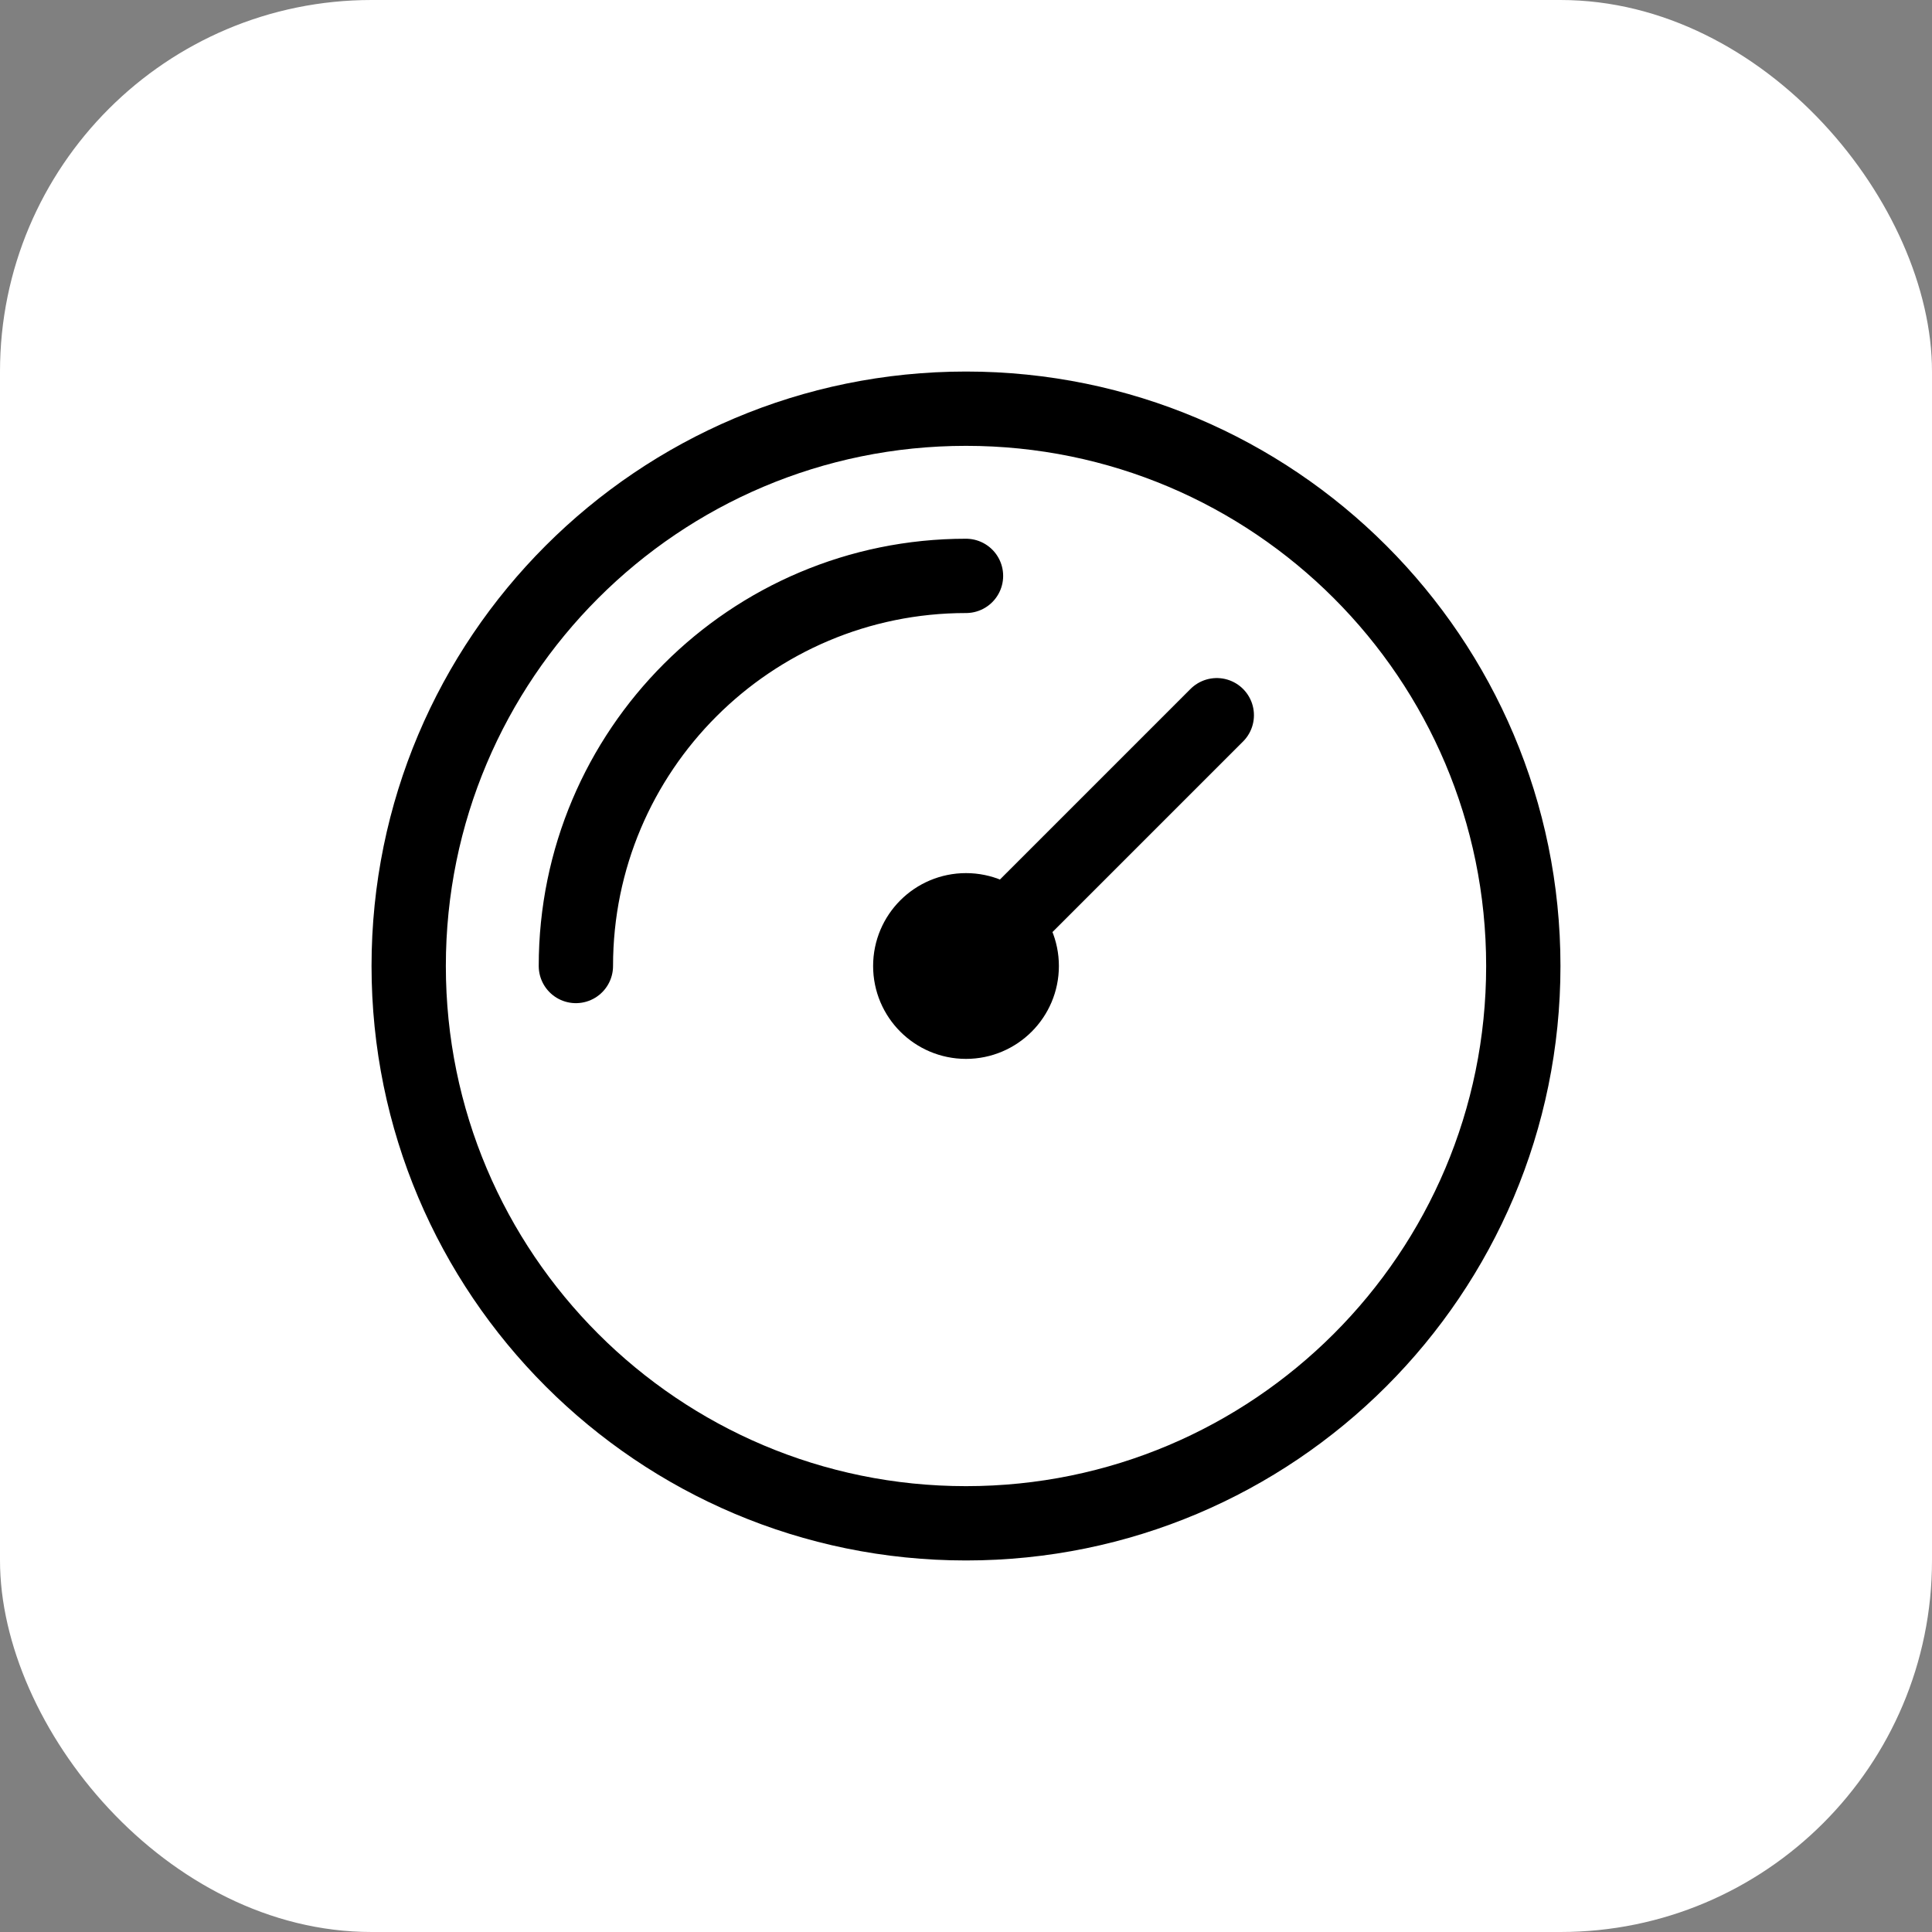
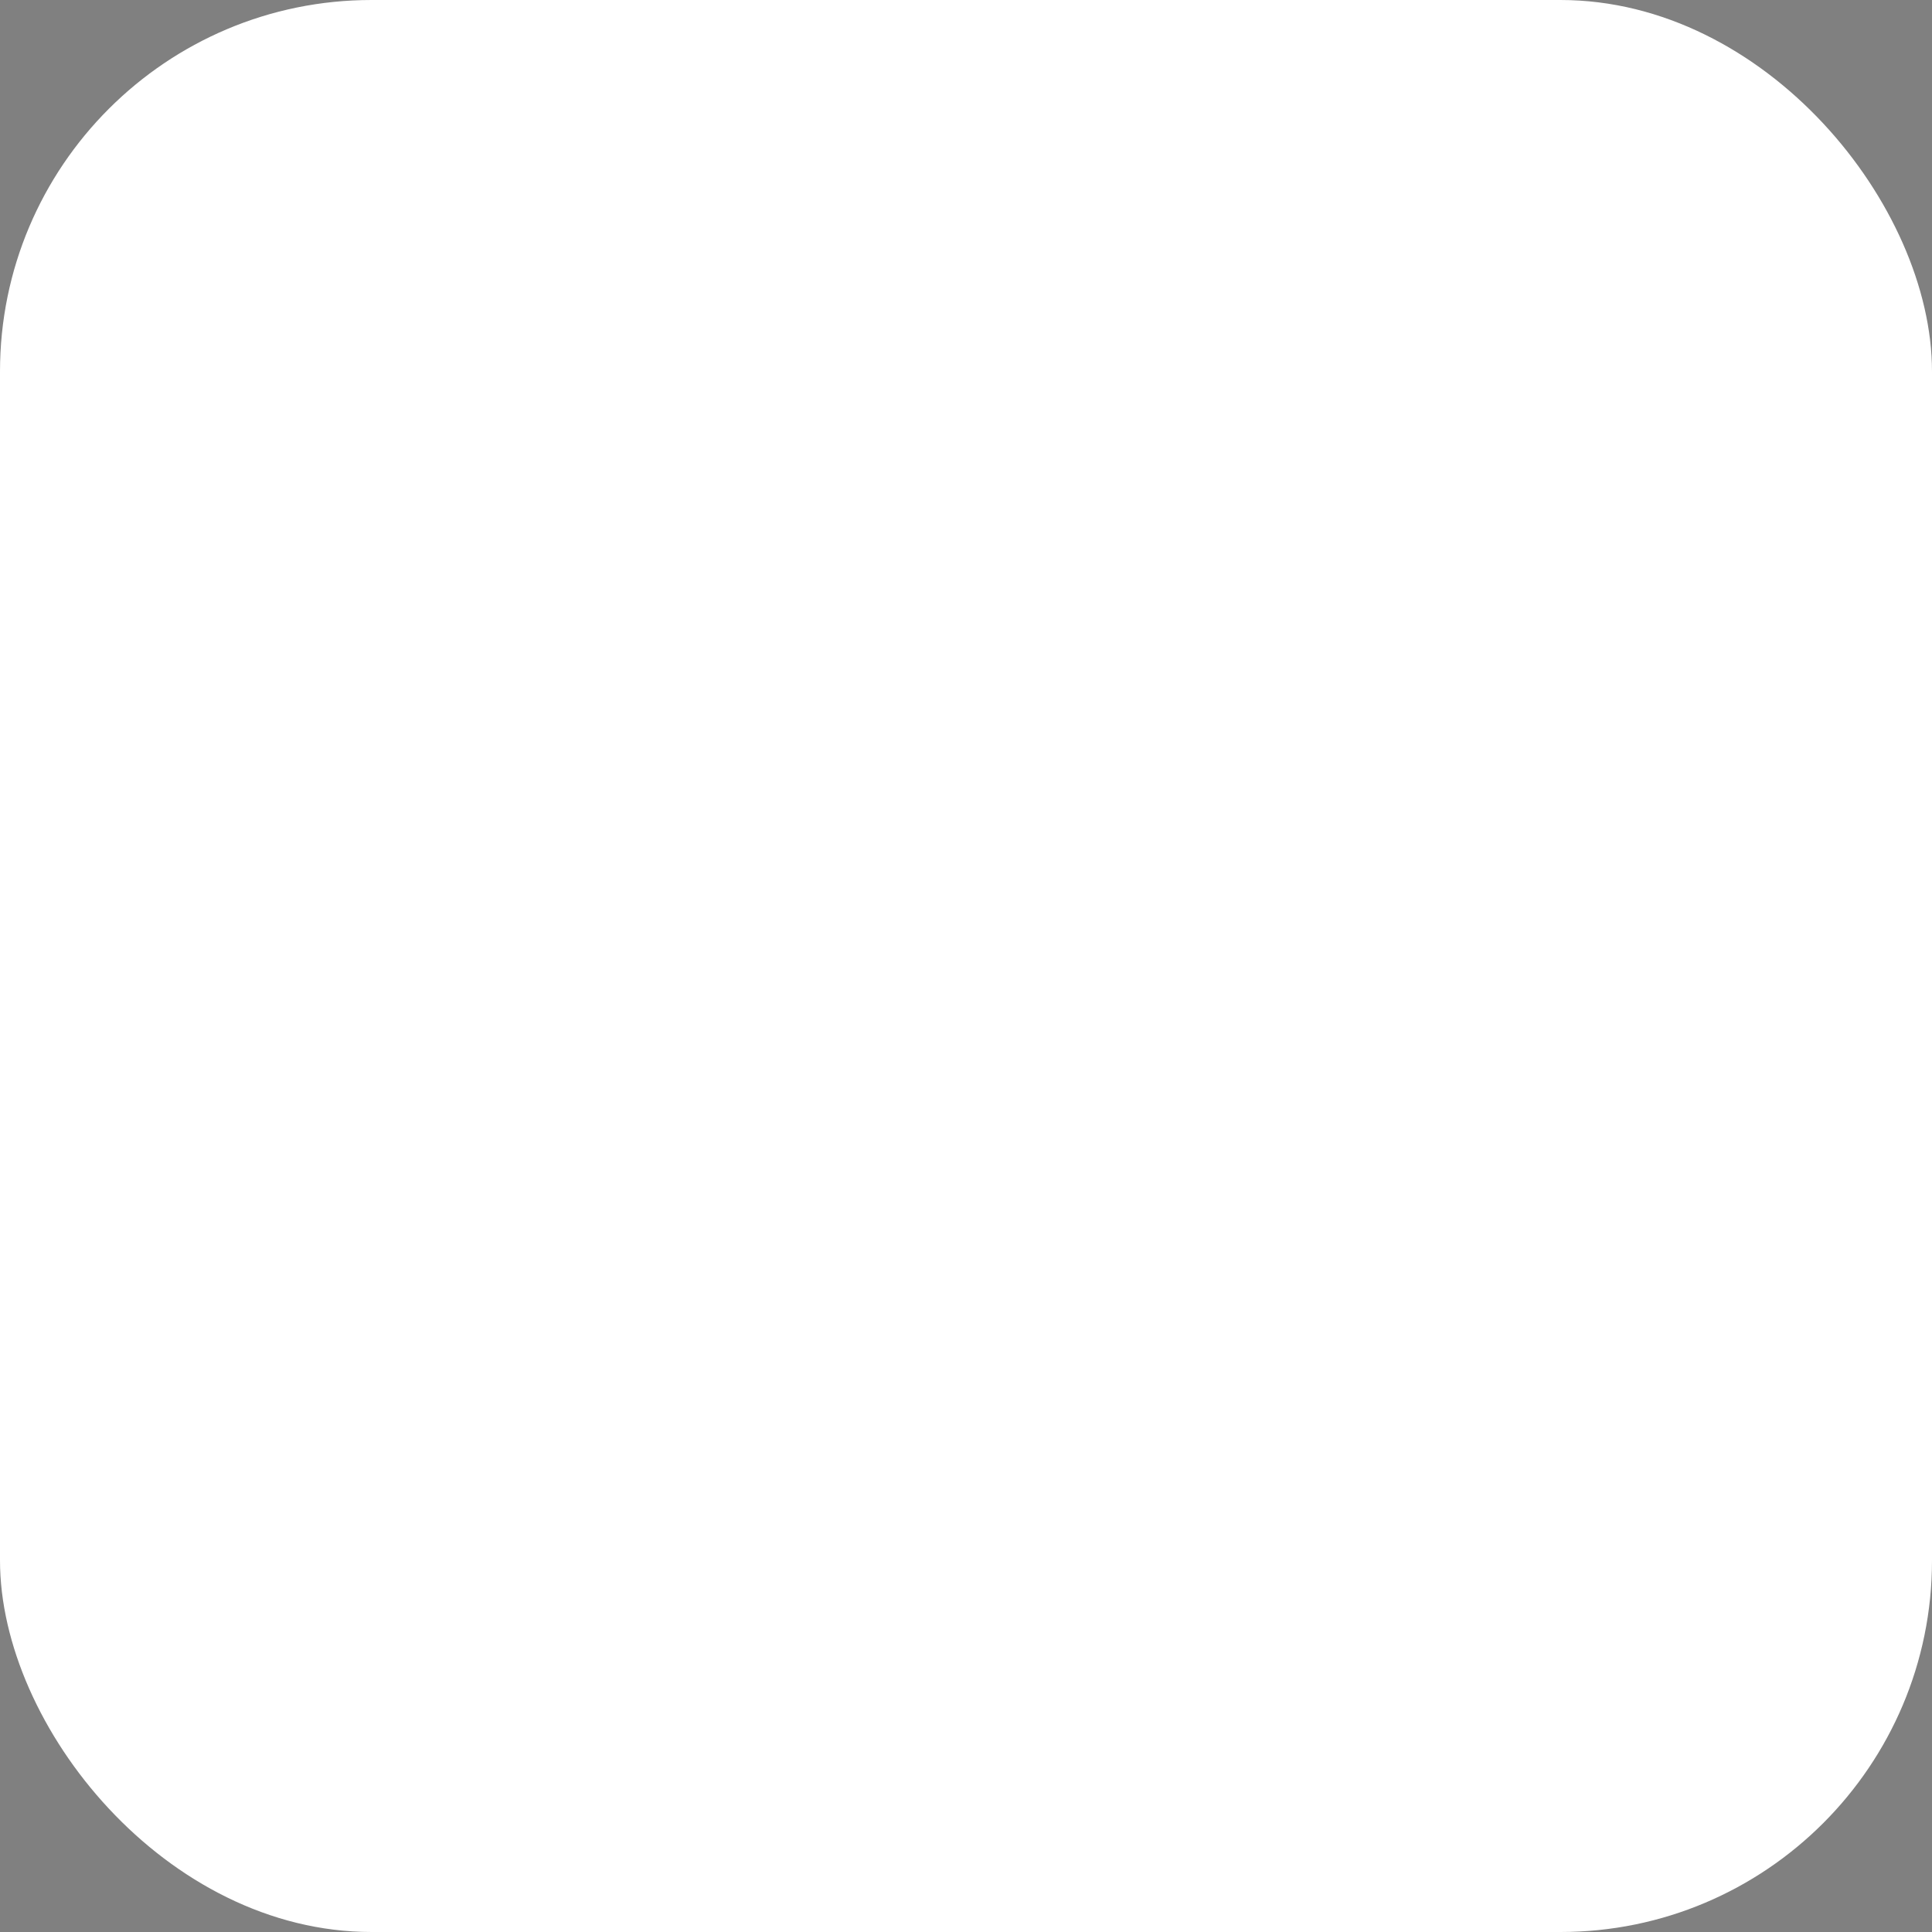
<svg xmlns="http://www.w3.org/2000/svg" width="52" height="52" viewBox="0 0 52 52" fill="none">
  <rect x="0" y="0" width="52" height="52" fill="#808080" stroke="none" />
  <rect width="52" height="52" rx="10" fill="white" />
-   <path d="M15.5 26C15.5 20.201 20.201 15.5 26 15.5M32.75 19.25L26 26M41 26C41 34.284 34.284 41 26 41C17.716 41 11 34.284 11 26C11 17.716 17.716 11 26 11C34.284 11 41 17.716 41 26ZM27.5 26C27.5 26.828 26.828 27.5 26 27.5C25.172 27.5 24.5 26.828 24.5 26C24.5 25.172 25.172 24.5 26 24.5C26.828 24.5 27.5 25.172 27.5 26Z" stroke="black" stroke-width="2" stroke-linecap="round" stroke-linejoin="round" />
</svg>